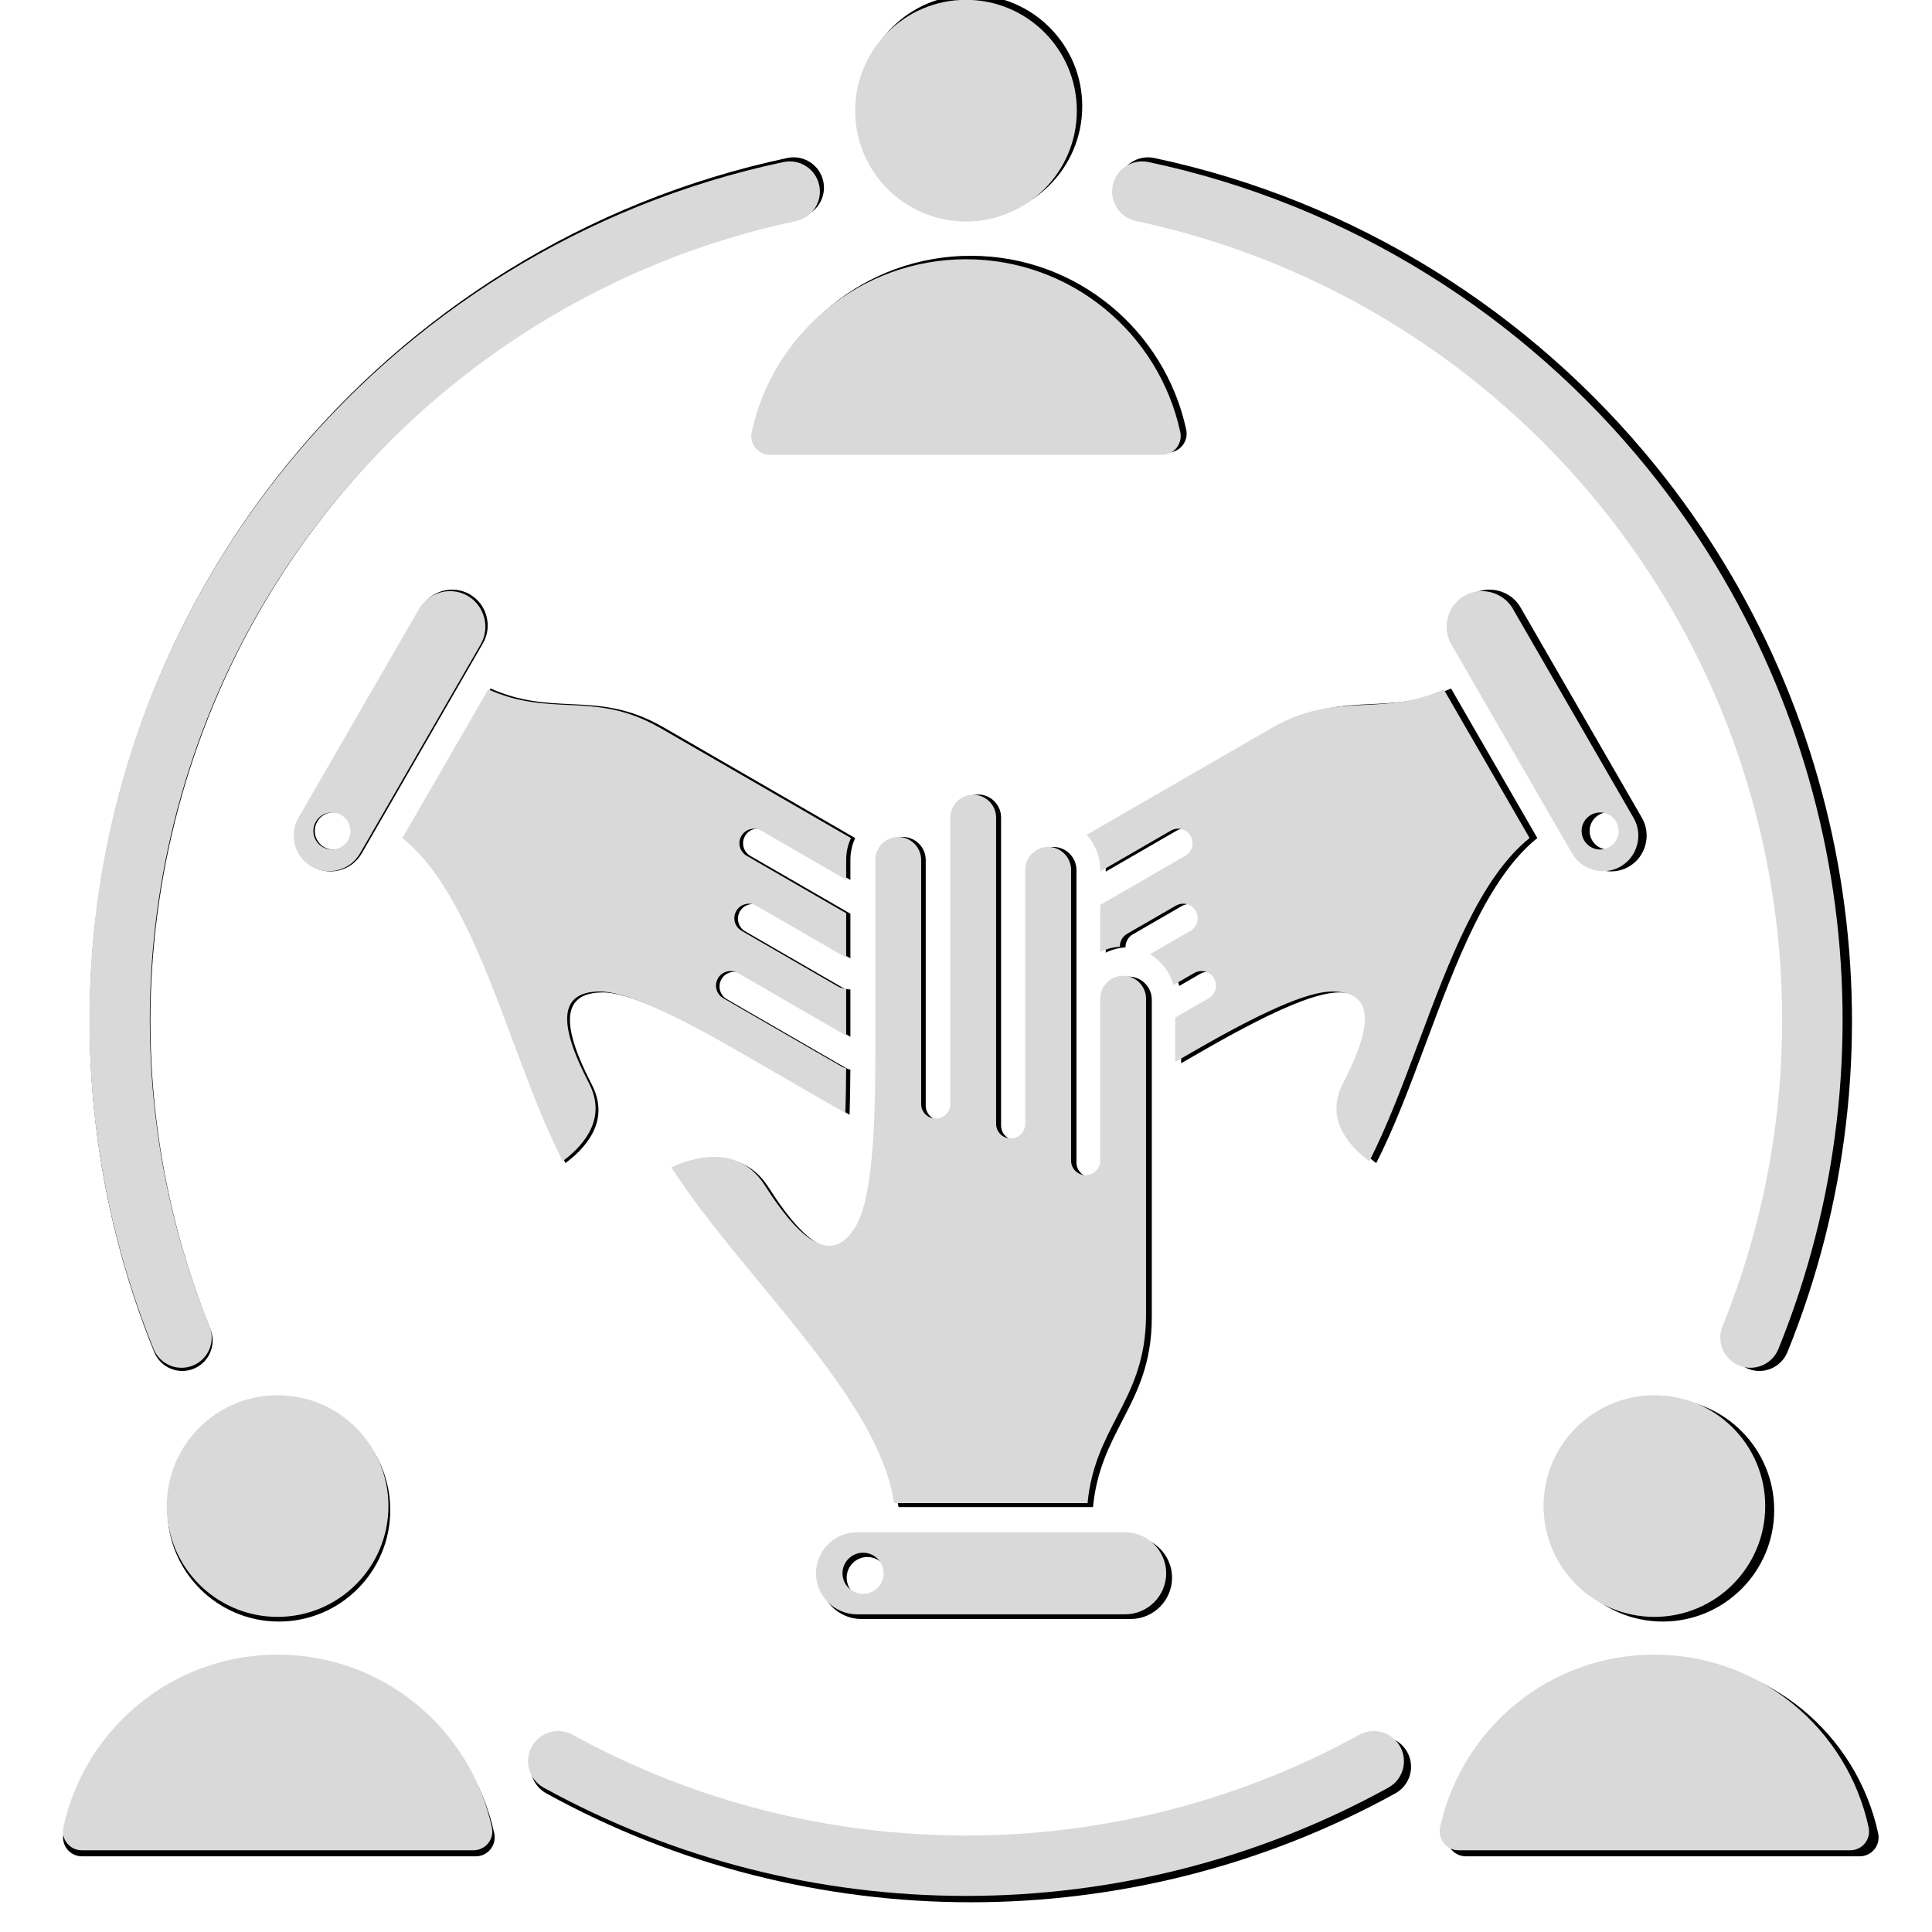
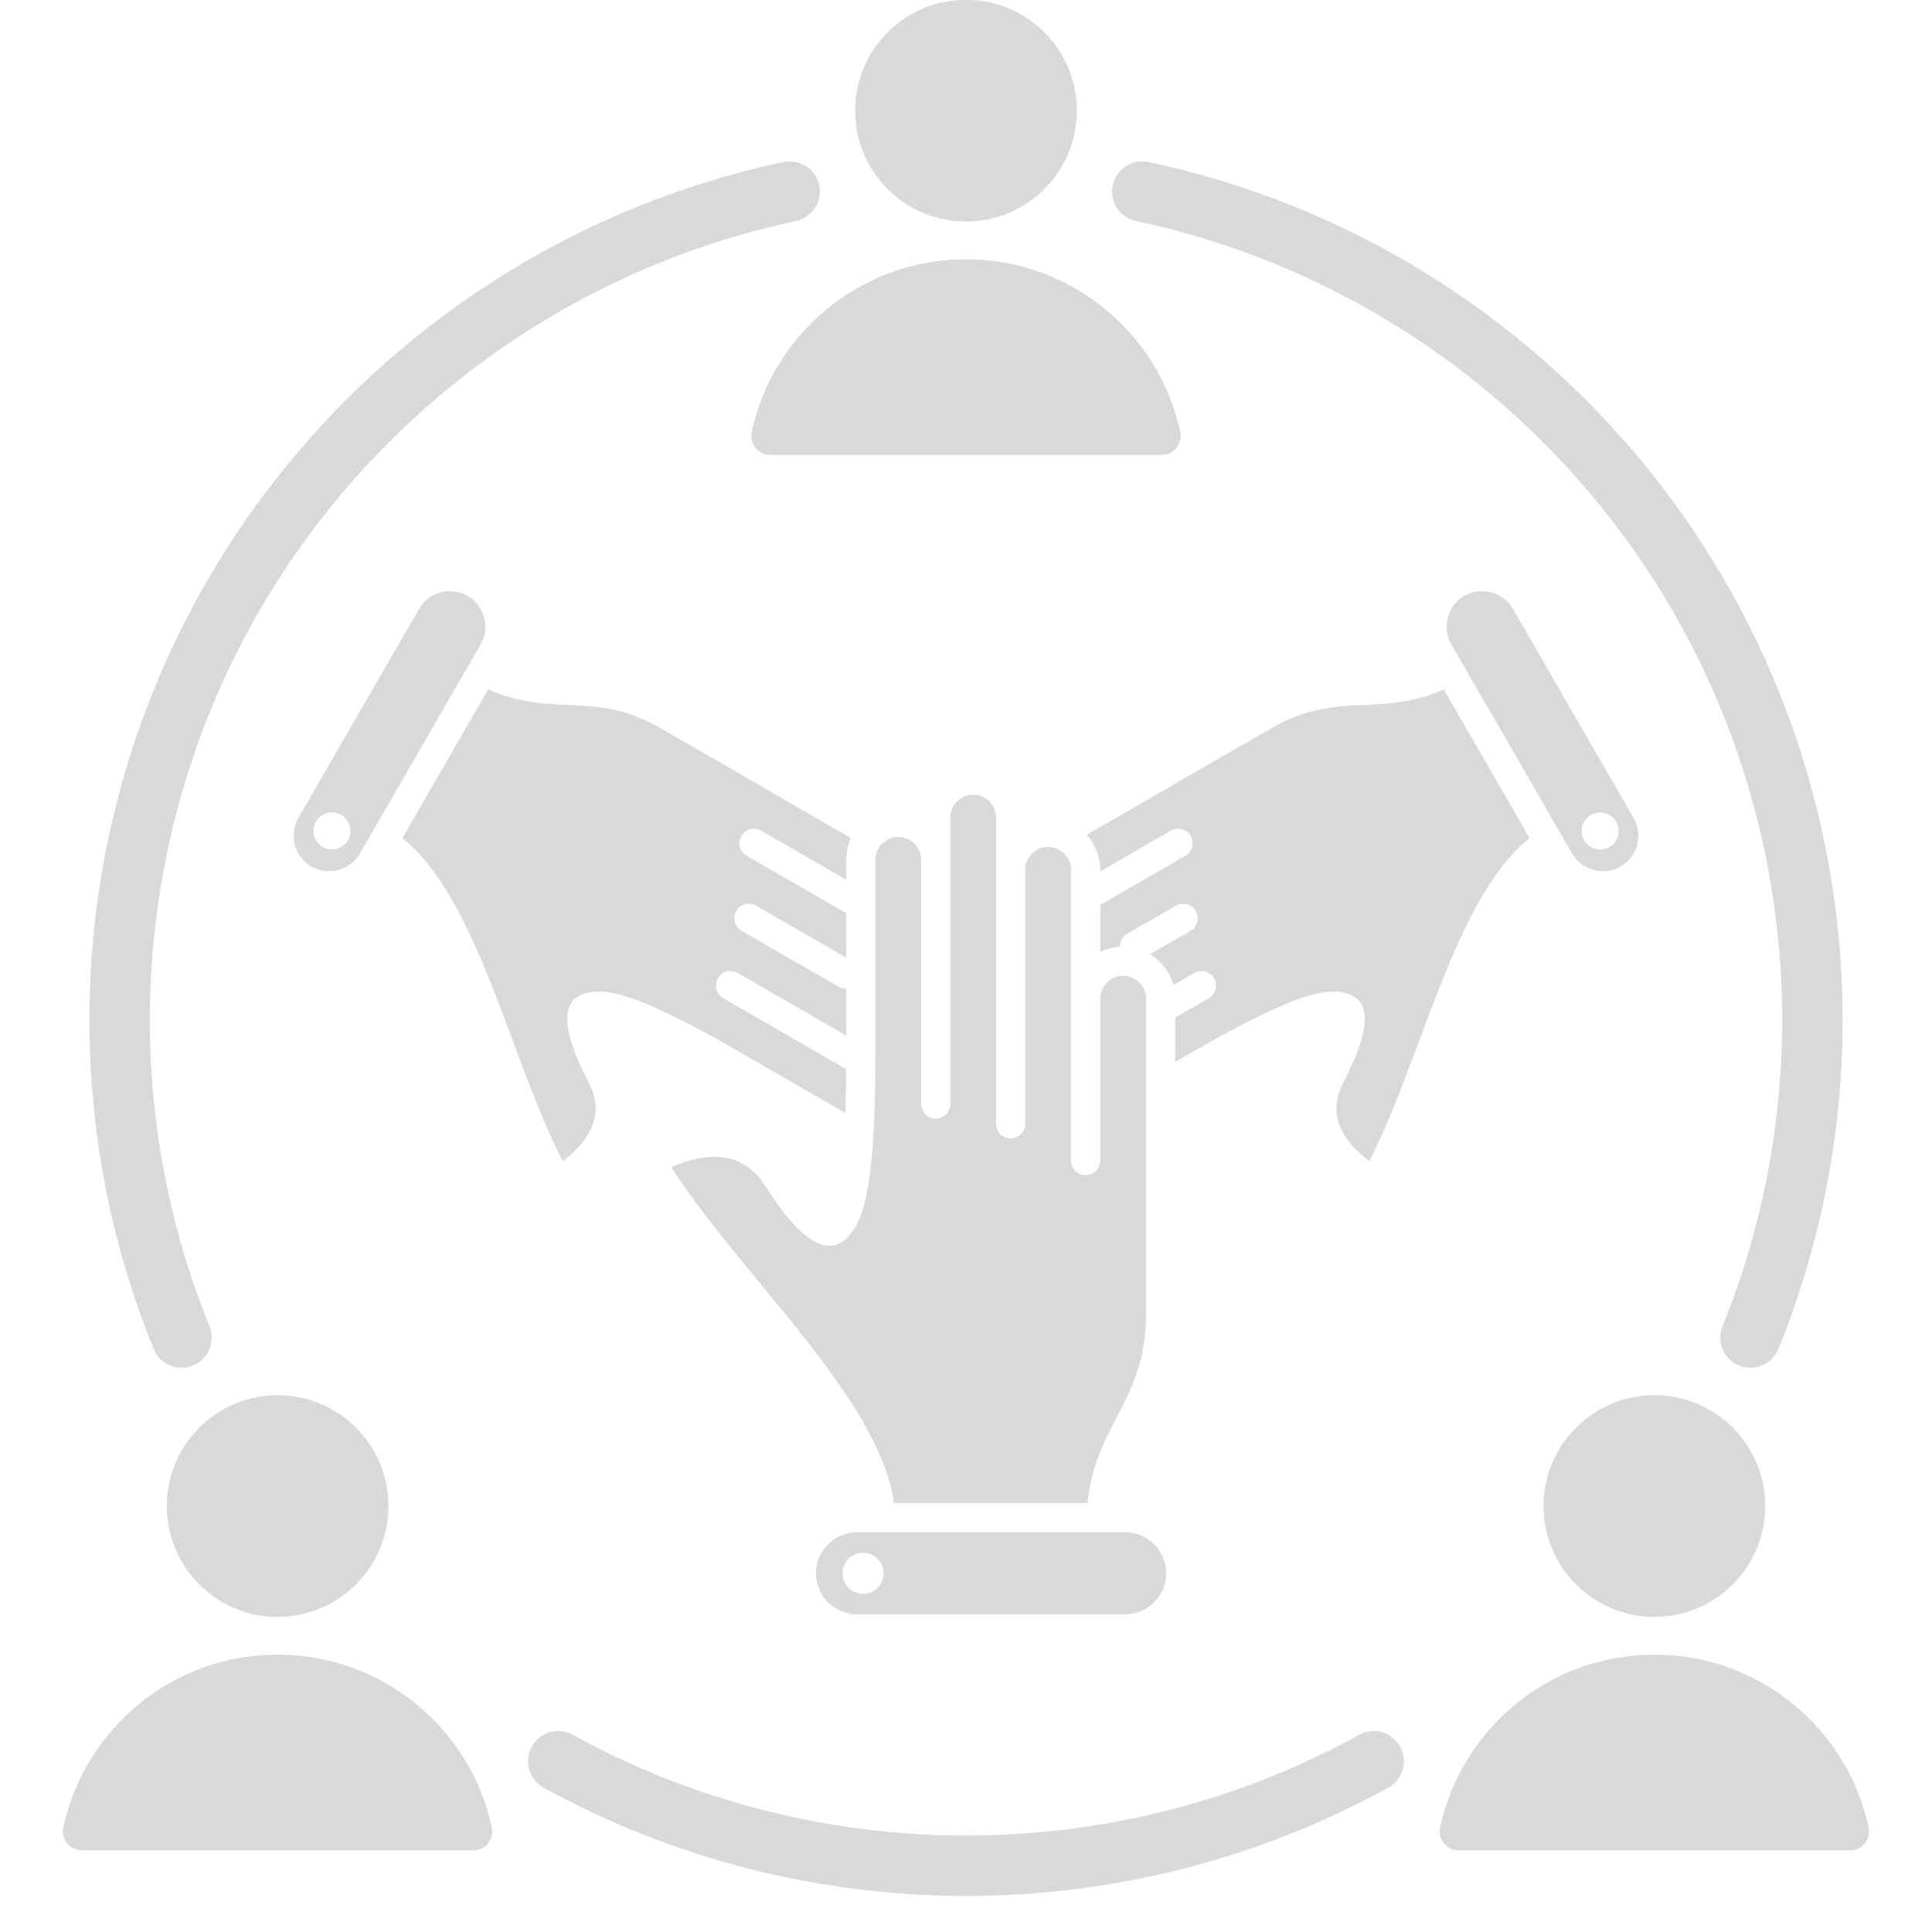
<svg xmlns="http://www.w3.org/2000/svg" width="500" viewBox="0 0 375 375" height="500" preserveAspectRatio="xMidYMid meet">
-   <rect x="-37.5" width="450" fill="#ffffff" y="-37.5" height="450" fill-opacity="1" />
-   <rect x="-37.5" width="450" fill="#ffffff" y="-37.5" height="450" fill-opacity="1" />
-   <path fill="#000000" d="M 75.75 293.102 C 75.75 305.055 66.07 314.742 54.129 314.742 C 42.184 314.742 32.504 305.055 32.504 293.102 C 32.504 281.148 42.184 271.461 54.129 271.461 C 66.07 271.461 75.75 281.148 75.75 293.102 Z M 188.438 42.273 C 200.379 42.273 210.062 32.586 210.062 20.633 C 210.062 8.68 200.379 -1.008 188.438 -1.008 C 176.496 -1.008 166.812 8.68 166.812 20.633 C 166.812 32.586 176.496 42.273 188.438 42.273 Z M 295.148 117.91 L 295.141 117.914 L 318.699 158.746 C 319.645 160.391 319.836 162.281 319.371 164.004 C 318.926 165.672 317.867 167.176 316.301 168.133 C 316.203 168.184 316.105 168.238 316.012 168.301 C 314.402 169.18 312.57 169.344 310.898 168.895 C 309.18 168.434 307.637 167.324 306.688 165.676 L 283.234 125.023 C 283.18 124.91 283.121 124.805 283.051 124.703 C 282.172 123.09 282.008 121.258 282.453 119.586 C 282.902 117.918 283.957 116.414 285.523 115.457 C 285.625 115.406 285.723 115.348 285.816 115.289 C 287.426 114.406 289.258 114.242 290.93 114.691 C 292.652 115.152 294.195 116.262 295.141 117.902 Z M 309.027 163.094 C 310.027 164.824 312.238 165.414 313.965 164.418 C 315.695 163.418 316.285 161.207 315.289 159.477 C 314.289 157.746 312.082 157.156 310.352 158.152 C 308.625 159.152 308.031 161.363 309.027 163.094 Z M 230.242 83.383 C 226.086 64.098 208.949 49.648 188.438 49.648 C 167.926 49.648 150.789 64.098 146.633 83.383 C 146.137 85.691 147.875 87.844 150.234 87.844 L 226.641 87.844 C 229 87.844 230.738 85.691 230.242 83.383 Z M 115.418 219.086 C 116.449 216.629 116.539 213.73 114.855 210.484 C 108.551 198.332 109.359 192.766 116.812 192.629 C 121.766 192.539 131.031 196.793 144.316 204.469 L 164.902 216.363 C 164.988 213.691 165.039 210.777 165.055 207.625 C 164.762 207.562 164.473 207.457 164.199 207.297 L 141.078 193.938 C 139.719 193.152 139.258 191.414 140.043 190.055 C 140.828 188.699 142.566 188.234 143.922 189.02 L 165.059 201.234 L 165.059 192.043 C 164.531 192.07 163.996 191.953 163.504 191.672 L 144.66 180.781 C 143.305 180 142.836 178.266 143.613 176.91 C 144.395 175.551 146.125 175.086 147.484 175.863 L 165.059 186.02 L 165.059 177.348 L 145.652 166.133 C 144.297 165.355 143.828 163.621 144.609 162.266 C 145.387 160.906 147.121 160.438 148.477 161.219 L 165.059 170.801 L 165.059 166.922 C 165.059 165.406 165.395 163.961 165.992 162.668 L 128.801 141.176 L 128.797 141.18 C 121.879 137.184 116.316 136.926 110.871 136.676 C 105.883 136.445 100.984 136.219 95.223 133.633 L 78.477 162.66 C 88.148 170.438 94.16 186.543 100.113 202.488 C 103.199 210.746 106.266 218.961 109.754 225.75 C 112.094 224.031 114.293 221.762 115.418 219.086 Z M 93.746 124.844 L 93.75 124.848 L 91.699 128.402 C 91.668 128.453 91.641 128.5 91.613 128.551 L 91.598 128.574 L 72.363 161.922 L 72.344 161.953 C 72.297 162.027 72.254 162.102 72.215 162.176 L 70.281 165.531 C 70.25 165.578 70.219 165.625 70.191 165.676 C 69.238 167.324 67.695 168.438 65.977 168.898 C 64.305 169.344 62.473 169.18 60.863 168.301 C 60.77 168.238 60.672 168.184 60.574 168.133 C 59.008 167.176 57.949 165.672 57.504 164.004 C 57.043 162.281 57.23 160.391 58.18 158.746 L 58.172 158.742 L 81.641 118.059 C 81.676 118.012 81.703 117.965 81.734 117.914 C 82.684 116.266 84.227 115.152 85.945 114.691 C 87.625 114.242 89.465 114.41 91.078 115.293 C 91.121 115.32 91.16 115.344 91.199 115.367 C 92.848 116.32 93.957 117.863 94.418 119.586 C 94.883 121.309 94.695 123.199 93.746 124.844 Z M 66.523 158.152 C 64.797 157.156 62.586 157.746 61.59 159.477 C 60.59 161.207 61.184 163.418 62.91 164.418 C 64.641 165.414 66.848 164.824 67.848 163.094 C 68.848 161.363 68.254 159.152 66.523 158.152 Z M 322.746 314.742 C 334.691 314.742 344.371 305.055 344.371 293.102 C 344.371 281.152 334.688 271.461 322.746 271.461 C 310.805 271.461 301.125 281.152 301.125 293.102 C 301.125 305.055 310.805 314.742 322.746 314.742 Z M 37.594 265.672 C 40.609 264.449 42.062 261.012 40.84 257.996 C 19.195 204.637 28.078 143.039 64.57 97.914 C 87.129 70.02 118.906 49.895 155.266 42.188 C 158.445 41.512 160.477 38.387 159.801 35.203 C 159.129 32.023 156.004 29.992 152.824 30.664 C 113.789 38.941 79.672 60.547 55.449 90.496 C 16.207 139.027 6.652 205.047 29.93 262.422 C 31.148 265.438 34.582 266.891 37.594 265.672 Z M 221.609 42.188 C 257.969 49.898 289.746 70.02 312.305 97.918 C 348.801 143.043 357.68 204.637 336.035 257.996 C 334.812 261.016 336.266 264.449 339.281 265.672 C 342.293 266.891 345.727 265.438 346.949 262.422 C 370.223 205.047 360.676 139.031 321.426 90.496 C 297.203 60.547 263.086 38.941 224.051 30.668 C 220.871 29.992 217.746 32.023 217.074 35.207 C 216.398 38.387 218.43 41.512 221.609 42.188 Z M 364.551 355.852 C 360.395 336.566 343.258 322.117 322.746 322.117 C 302.238 322.117 285.102 336.566 280.941 355.852 C 280.445 358.16 282.184 360.312 284.543 360.312 L 360.949 360.312 C 363.309 360.312 365.051 358.16 364.551 355.852 Z M 265.172 337.766 C 217.598 364 159.277 363.996 111.703 337.766 C 108.855 336.199 105.277 337.242 103.715 340.094 C 102.152 342.941 103.191 346.523 106.039 348.09 C 157.152 376.273 219.723 376.277 270.836 348.09 C 273.684 346.523 274.723 342.941 273.16 340.094 C 271.598 337.242 268.02 336.199 265.172 337.766 Z M 219.488 298.219 C 221.688 298.219 223.688 299.125 225.141 300.578 C 226.594 302.031 227.496 304.031 227.496 306.234 C 227.496 308.434 226.594 310.434 225.141 311.891 C 223.688 313.344 221.688 314.246 219.488 314.246 L 167.168 314.246 C 164.973 314.246 162.969 313.344 161.52 311.891 C 160.066 310.434 159.164 308.434 159.164 306.23 C 159.164 304.031 160.066 302.031 161.52 300.574 C 162.969 299.121 164.973 298.219 167.168 298.219 Z M 172.367 306.234 C 172.367 304.016 170.57 302.215 168.355 302.215 C 166.137 302.215 164.34 304.016 164.34 306.234 C 164.34 308.449 166.137 310.25 168.355 310.25 C 170.57 310.25 172.367 308.449 172.367 306.234 Z M 219.094 189.559 C 217.867 189.559 216.75 190.062 215.941 190.875 C 215.129 191.688 214.625 192.805 214.625 194.031 L 214.625 225.641 C 214.625 227.215 213.352 228.488 211.781 228.488 C 210.211 228.488 208.938 227.215 208.938 225.641 L 208.938 168.863 C 208.938 167.637 208.434 166.52 207.621 165.707 C 206.809 164.898 205.695 164.395 204.469 164.395 C 203.242 164.395 202.125 164.898 201.316 165.707 C 200.504 166.52 200 167.637 200 168.863 L 200 218.465 C 200 220.039 198.727 221.312 197.156 221.312 C 195.582 221.312 194.309 220.039 194.309 218.465 L 194.309 158.676 C 194.309 157.449 193.805 156.332 192.996 155.52 C 192.184 154.711 191.066 154.207 189.844 154.207 C 188.617 154.207 187.5 154.711 186.688 155.52 C 185.879 156.332 185.375 157.449 185.375 158.676 L 185.375 214.598 C 185.375 216.172 184.098 217.445 182.527 217.445 C 180.957 217.445 179.684 216.172 179.684 214.598 L 179.684 166.922 C 179.684 165.695 179.18 164.578 178.371 163.766 C 177.559 162.953 176.441 162.449 175.215 162.449 C 173.988 162.449 172.875 162.957 172.062 163.766 C 171.25 164.578 170.746 165.695 170.746 166.922 L 170.746 205.645 C 170.746 211.477 170.625 216.629 170.348 221.074 C 170.355 221.246 170.344 221.422 170.316 221.598 C 169.777 229.816 168.699 235.531 166.895 238.535 C 162.805 245.336 157.172 243.004 149.18 230.473 C 146.941 226.969 144.023 225.406 140.996 225.023 C 137.617 224.598 134.02 225.551 130.945 226.949 C 135.555 234.172 141.848 241.812 148.176 249.488 C 160.242 264.129 172.43 278.918 174.402 292.527 L 212.152 292.527 C 212.828 285.445 215.34 280.582 217.902 275.629 C 220.703 270.215 223.562 264.68 223.562 255.711 L 223.562 194.031 C 223.562 192.805 223.059 191.688 222.25 190.875 C 221.438 190.062 220.32 189.559 219.094 189.559 Z M 54.129 322.117 C 33.617 322.117 16.48 336.566 12.324 355.852 C 11.824 358.16 13.566 360.312 15.926 360.312 L 92.332 360.312 C 94.691 360.312 96.43 358.16 95.934 355.852 C 91.773 336.566 74.637 322.117 54.129 322.117 Z M 298.395 162.664 L 281.648 133.633 C 275.887 136.219 270.992 136.445 266.008 136.676 C 260.555 136.926 254.984 137.184 248.066 141.184 L 211.98 162.035 C 213.621 163.84 214.625 166.242 214.625 168.863 L 214.625 169.18 L 228.402 161.219 C 229.758 160.441 231.488 160.906 232.27 162.266 C 233.047 163.621 232.578 165.355 231.223 166.137 L 214.625 175.727 L 214.625 184.906 C 215.797 184.332 217.09 183.973 218.457 183.887 C 218.434 182.887 218.941 181.902 219.871 181.363 L 229.383 175.867 C 230.738 175.082 232.477 175.543 233.262 176.902 C 234.047 178.258 233.586 179.996 232.227 180.781 L 224.344 185.336 C 225.047 185.766 225.695 186.273 226.27 186.852 C 227.504 188.086 228.426 189.637 228.898 191.367 L 232.957 189.023 C 234.312 188.238 236.047 188.699 236.836 190.059 C 237.621 191.414 237.156 193.152 235.801 193.938 L 229.254 197.723 L 229.254 206.383 L 232.562 204.473 C 245.848 196.797 255.109 192.543 260.066 192.633 C 267.516 192.77 268.324 198.336 262.023 210.488 C 260.336 213.734 260.426 216.633 261.461 219.09 C 262.586 221.766 264.785 224.035 267.125 225.754 C 270.613 218.965 273.68 210.75 276.766 202.488 C 282.715 186.543 288.727 170.441 298.395 162.664 Z M 298.395 162.664 " fill-opacity="1" fill-rule="nonzero" />
  <path fill="#d9d9d9" d="M 75.395 292.324 C 75.395 304.203 65.766 313.836 53.883 313.836 C 42.004 313.836 32.371 304.203 32.371 292.324 C 32.371 280.441 42.004 270.812 53.883 270.812 C 65.766 270.812 75.395 280.441 75.395 292.324 Z M 187.5 42.992 C 199.383 42.992 209.012 33.359 209.012 21.48 C 209.012 9.598 199.383 -0.031 187.5 -0.031 C 175.621 -0.031 165.988 9.598 165.988 21.48 C 165.988 33.359 175.621 42.992 187.5 42.992 Z M 293.66 118.176 L 293.652 118.18 L 317.086 158.77 C 318.031 160.402 318.219 162.285 317.758 163.996 C 317.316 165.652 316.266 167.148 314.707 168.098 C 314.605 168.148 314.508 168.203 314.418 168.266 C 312.816 169.141 310.992 169.305 309.332 168.859 C 307.621 168.398 306.086 167.297 305.141 165.656 L 281.809 125.246 C 281.754 125.137 281.695 125.031 281.625 124.93 C 280.75 123.328 280.586 121.504 281.031 119.84 C 281.477 118.184 282.527 116.688 284.086 115.738 C 284.188 115.688 284.281 115.633 284.375 115.57 C 285.977 114.695 287.797 114.531 289.461 114.977 C 291.176 115.438 292.711 116.535 293.652 118.168 Z M 307.469 163.09 C 308.461 164.809 310.66 165.398 312.379 164.406 C 314.102 163.414 314.688 161.215 313.695 159.496 C 312.703 157.777 310.504 157.188 308.785 158.18 C 307.066 159.172 306.477 161.371 307.469 163.09 Z M 229.09 83.855 C 224.953 64.688 207.906 50.324 187.5 50.324 C 167.094 50.324 150.047 64.688 145.91 83.855 C 145.414 86.148 147.145 88.293 149.492 88.293 L 225.504 88.293 C 227.855 88.293 229.582 86.148 229.09 83.855 Z M 114.855 218.75 C 115.883 216.309 115.973 213.426 114.297 210.199 C 108.027 198.121 108.832 192.586 116.242 192.449 C 121.172 192.359 130.391 196.59 143.605 204.219 L 164.086 216.043 C 164.172 213.387 164.223 210.488 164.234 207.355 C 163.945 207.297 163.66 207.188 163.387 207.031 L 140.383 193.75 C 139.035 192.969 138.574 191.242 139.355 189.891 C 140.137 188.543 141.863 188.082 143.215 188.863 L 164.242 201.004 L 164.242 191.867 C 163.719 191.895 163.184 191.777 162.695 191.496 L 143.949 180.672 C 142.598 179.898 142.133 178.176 142.91 176.824 C 143.684 175.477 145.406 175.012 146.758 175.785 L 164.242 185.879 L 164.242 177.258 L 144.938 166.113 C 143.586 165.34 143.121 163.617 143.898 162.266 C 144.672 160.918 146.395 160.449 147.746 161.227 L 164.242 170.75 L 164.242 166.895 C 164.242 165.387 164.574 163.953 165.172 162.668 L 128.172 141.305 L 128.168 141.309 C 121.285 137.336 115.75 137.082 110.332 136.832 C 105.371 136.602 100.5 136.375 94.766 133.805 L 78.109 162.66 C 87.727 170.391 93.711 186.398 99.633 202.25 C 102.699 210.461 105.75 218.625 109.219 225.375 C 111.551 223.668 113.738 221.41 114.855 218.75 Z M 93.297 125.07 L 93.301 125.07 L 91.262 128.605 C 91.23 128.656 91.203 128.703 91.176 128.754 L 91.16 128.777 L 72.023 161.926 L 72.004 161.957 C 71.957 162.027 71.918 162.102 71.879 162.18 L 69.953 165.512 C 69.922 165.559 69.891 165.609 69.863 165.66 C 68.918 167.297 67.383 168.402 65.672 168.859 C 64.008 169.305 62.184 169.141 60.582 168.266 C 60.492 168.207 60.395 168.148 60.297 168.102 C 58.738 167.148 57.688 165.656 57.242 163.996 C 56.781 162.285 56.969 160.402 57.914 158.77 L 57.906 158.766 L 81.258 118.324 C 81.289 118.277 81.316 118.23 81.348 118.18 C 82.293 116.539 83.828 115.438 85.539 114.977 C 87.207 114.531 89.039 114.695 90.645 115.578 C 90.684 115.602 90.723 115.625 90.766 115.648 C 92.402 116.598 93.508 118.133 93.969 119.84 C 94.426 121.555 94.242 123.434 93.297 125.07 Z M 66.215 158.18 C 64.496 157.188 62.297 157.777 61.305 159.496 C 60.312 161.215 60.902 163.414 62.621 164.406 C 64.34 165.398 66.539 164.809 67.531 163.09 C 68.527 161.371 67.938 159.172 66.215 158.18 Z M 321.117 313.836 C 332.996 313.836 342.629 304.203 342.629 292.324 C 342.629 280.445 332.996 270.812 321.117 270.812 C 309.234 270.812 299.605 280.445 299.605 292.324 C 299.605 304.203 309.234 313.836 321.117 313.836 Z M 37.438 265.055 C 40.434 263.84 41.879 260.426 40.664 257.43 C 19.129 204.387 27.969 143.156 64.27 98.301 C 86.715 70.57 118.328 50.57 154.5 42.906 C 157.664 42.234 159.684 39.129 159.012 35.965 C 158.344 32.801 155.234 30.781 152.07 31.453 C 113.238 39.68 79.293 61.156 55.199 90.926 C 16.156 139.168 6.652 204.797 29.809 261.824 C 31.023 264.824 34.438 266.27 37.438 265.055 Z M 220.5 42.906 C 256.672 50.57 288.285 70.574 310.73 98.301 C 347.035 143.16 355.867 204.383 334.336 257.43 C 333.121 260.426 334.566 263.844 337.566 265.059 C 340.562 266.27 343.977 264.824 345.191 261.828 C 368.344 204.793 358.848 139.172 319.801 90.926 C 295.707 61.156 261.762 39.68 222.93 31.453 C 219.766 30.785 216.656 32.805 215.988 35.965 C 215.316 39.129 217.336 42.234 220.5 42.906 Z M 362.703 354.699 C 358.57 335.531 341.52 321.164 321.117 321.164 C 300.711 321.164 283.664 335.531 279.527 354.699 C 279.031 356.992 280.762 359.137 283.109 359.137 L 359.121 359.137 C 361.469 359.137 363.199 356.992 362.703 354.699 Z M 263.836 336.719 C 216.512 362.797 158.488 362.793 111.164 336.719 C 108.328 335.164 104.77 336.199 103.215 339.035 C 101.66 341.867 102.695 345.426 105.527 346.98 C 156.379 375 218.621 375.004 269.473 346.98 C 272.305 345.426 273.34 341.867 271.785 339.035 C 270.23 336.199 266.672 335.164 263.836 336.719 Z M 218.391 297.41 C 220.578 297.41 222.57 298.309 224.012 299.754 C 225.457 301.199 226.355 303.188 226.355 305.375 C 226.355 307.562 225.457 309.555 224.012 311 C 222.57 312.441 220.578 313.34 218.391 313.34 L 166.344 313.34 C 164.156 313.34 162.164 312.441 160.719 311 C 159.273 309.555 158.379 307.562 158.379 305.375 C 158.379 303.188 159.273 301.199 160.719 299.754 C 162.164 298.309 164.156 297.41 166.344 297.41 Z M 171.512 305.375 C 171.512 303.172 169.727 301.383 167.52 301.383 C 165.316 301.383 163.527 303.172 163.527 305.375 C 163.527 307.582 165.316 309.367 167.52 309.367 C 169.727 309.367 171.512 307.582 171.512 305.375 Z M 218 189.398 C 216.777 189.398 215.668 189.902 214.859 190.707 C 214.055 191.516 213.555 192.625 213.555 193.844 L 213.555 225.266 C 213.555 226.828 212.285 228.098 210.723 228.098 C 209.16 228.098 207.895 226.828 207.895 225.266 L 207.895 168.828 C 207.895 167.609 207.391 166.496 206.586 165.691 C 205.777 164.883 204.668 164.383 203.449 164.383 C 202.227 164.383 201.117 164.883 200.312 165.691 C 199.504 166.496 199.004 167.609 199.004 168.828 L 199.004 218.133 C 199.004 219.695 197.734 220.965 196.172 220.965 C 194.609 220.965 193.344 219.695 193.344 218.133 L 193.344 158.699 C 193.344 157.48 192.84 156.371 192.035 155.562 C 191.227 154.758 190.117 154.254 188.898 154.254 C 187.676 154.254 186.566 154.758 185.762 155.562 C 184.953 156.371 184.453 157.48 184.453 158.699 L 184.453 214.289 C 184.453 215.852 183.184 217.117 181.621 217.117 C 180.059 217.117 178.793 215.852 178.793 214.289 L 178.793 166.898 C 178.793 165.68 178.289 164.566 177.484 163.758 C 176.676 162.953 175.566 162.453 174.348 162.453 C 173.125 162.453 172.016 162.953 171.211 163.758 C 170.402 164.566 169.902 165.676 169.902 166.898 L 169.902 205.387 C 169.902 211.184 169.777 216.309 169.504 220.723 C 169.508 220.898 169.5 221.07 169.473 221.246 C 168.934 229.414 167.863 235.098 166.066 238.082 C 161.996 244.84 156.398 242.523 148.441 230.07 C 146.219 226.586 143.316 225.031 140.305 224.652 C 136.941 224.23 133.359 225.172 130.305 226.566 C 134.891 233.746 141.152 241.34 147.449 248.973 C 159.449 263.523 171.574 278.223 173.539 291.75 L 211.094 291.75 C 211.766 284.715 214.266 279.879 216.812 274.957 C 219.598 269.574 222.445 264.07 222.445 255.156 L 222.445 193.844 C 222.445 192.625 221.945 191.516 221.137 190.707 C 220.328 189.898 219.219 189.398 218 189.398 Z M 53.883 321.164 C 33.48 321.164 16.43 335.531 12.297 354.699 C 11.801 356.992 13.531 359.137 15.879 359.137 L 91.891 359.137 C 94.238 359.137 95.969 356.992 95.473 354.699 C 91.336 335.531 74.289 321.164 53.883 321.164 Z M 296.891 162.664 L 280.23 133.809 C 274.5 136.379 269.629 136.602 264.668 136.832 C 259.246 137.082 253.703 137.336 246.824 141.309 L 210.922 162.039 C 212.555 163.832 213.555 166.219 213.555 168.828 L 213.555 169.141 L 227.258 161.227 C 228.605 160.453 230.328 160.918 231.105 162.266 C 231.879 163.617 231.414 165.34 230.066 166.113 L 213.555 175.648 L 213.555 184.773 C 214.719 184.203 216.004 183.844 217.363 183.762 C 217.34 182.766 217.848 181.785 218.773 181.25 L 228.234 175.789 C 229.586 175.008 231.312 175.465 232.094 176.816 C 232.875 178.164 232.414 179.895 231.066 180.676 L 223.223 185.203 C 223.922 185.625 224.562 186.133 225.137 186.707 C 226.367 187.934 227.281 189.477 227.75 191.195 L 231.789 188.867 C 233.137 188.086 234.867 188.543 235.648 189.895 C 236.43 191.242 235.969 192.973 234.617 193.754 L 228.105 197.512 L 228.105 206.121 L 231.398 204.223 C 244.613 196.59 253.828 192.363 258.758 192.453 C 266.172 192.59 266.977 198.121 260.707 210.199 C 259.027 213.43 259.117 216.309 260.145 218.754 C 261.266 221.414 263.453 223.668 265.781 225.379 C 269.254 218.629 272.305 210.465 275.371 202.254 C 281.289 186.402 287.273 170.395 296.891 162.664 Z M 296.891 162.664 " fill-opacity="1" fill-rule="nonzero" />
</svg>